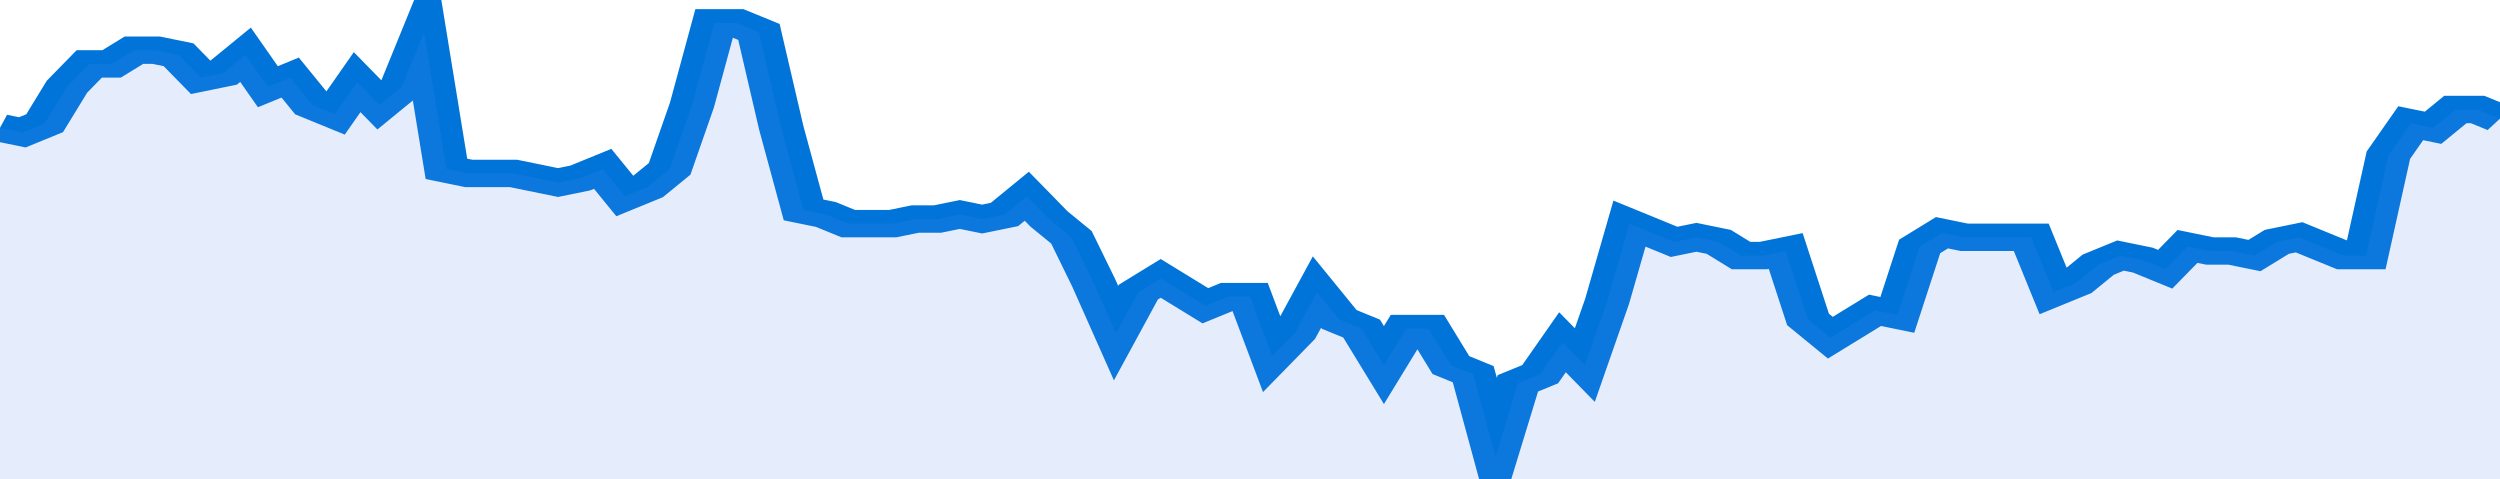
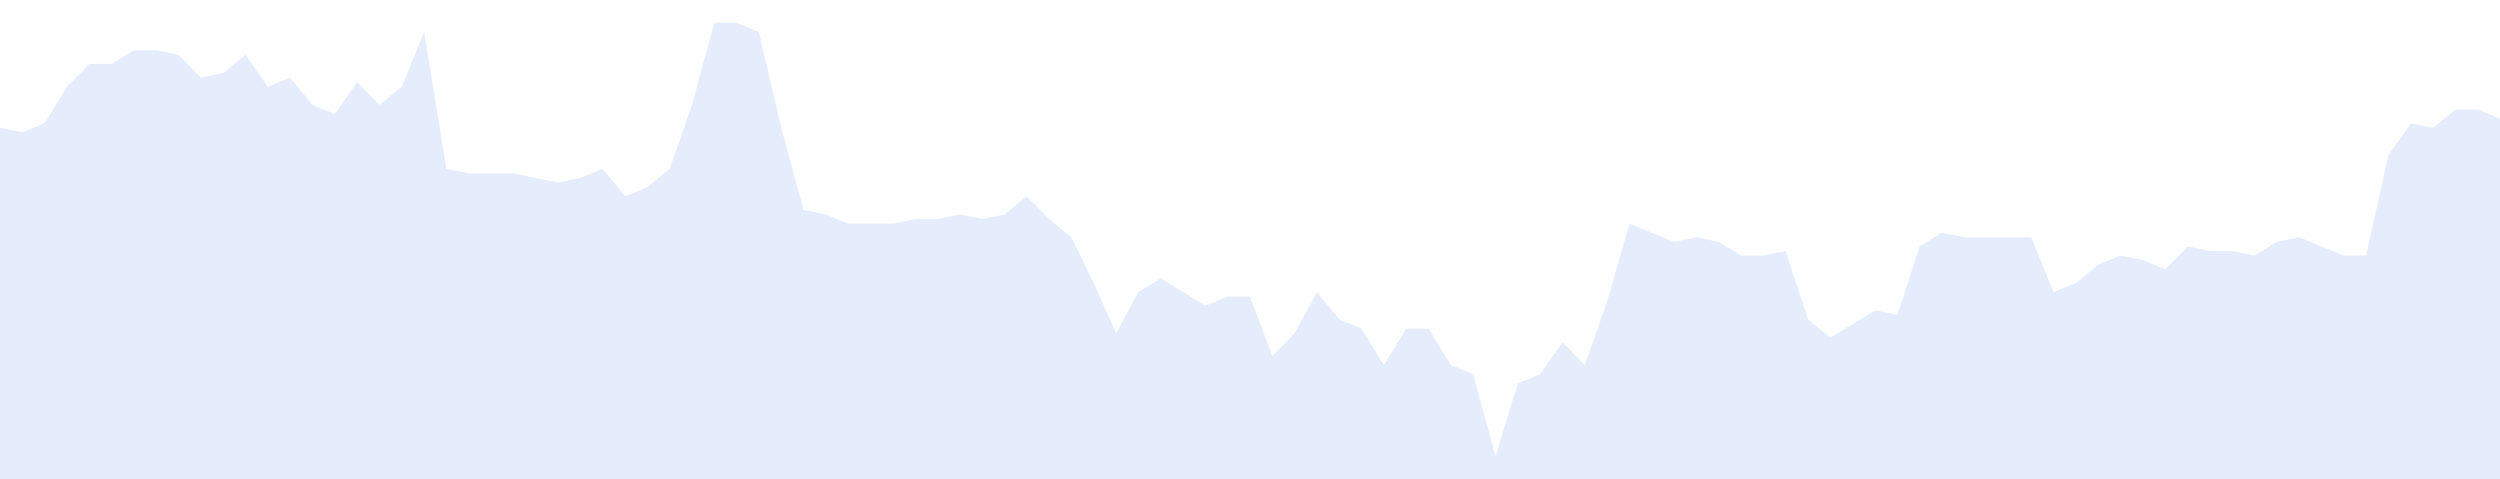
<svg xmlns="http://www.w3.org/2000/svg" viewBox="0 0 336 105" width="120" height="23" preserveAspectRatio="none">
-   <polyline fill="none" stroke="#0074d9" stroke-width="6" points="0, 28 3, 29 6, 27 9, 19 12, 14 15, 14 18, 11 21, 11 24, 12 27, 17 30, 16 33, 12 36, 19 39, 17 42, 23 45, 25 48, 18 51, 23 54, 19 57, 7 60, 37 63, 38 66, 38 69, 38 72, 39 75, 40 78, 39 81, 37 84, 43 87, 41 90, 37 93, 23 96, 5 99, 5 102, 7 105, 28 108, 46 111, 47 114, 49 117, 49 120, 49 123, 48 126, 48 129, 47 132, 48 135, 47 138, 43 141, 48 144, 52 147, 62 150, 73 153, 64 156, 61 159, 64 162, 67 165, 65 168, 65 171, 78 174, 73 177, 64 180, 70 183, 72 186, 80 189, 72 192, 72 195, 80 198, 82 201, 100 204, 84 207, 82 210, 75 213, 80 216, 66 219, 49 222, 51 225, 53 228, 52 231, 53 234, 56 237, 56 240, 55 243, 70 246, 74 249, 71 252, 68 255, 69 258, 54 261, 51 264, 52 267, 52 270, 52 273, 52 276, 64 279, 62 282, 58 285, 56 288, 57 291, 59 294, 54 297, 55 300, 55 303, 56 306, 53 309, 52 312, 54 315, 56 318, 56 321, 34 324, 27 327, 28 330, 24 333, 24 336, 26 336, 26 "> </polyline>
  <polygon fill="#5085ec" opacity="0.15" points="0, 105 0, 28 3, 29 6, 27 9, 19 12, 14 15, 14 18, 11 21, 11 24, 12 27, 17 30, 16 33, 12 36, 19 39, 17 42, 23 45, 25 48, 18 51, 23 54, 19 57, 7 60, 37 63, 38 66, 38 69, 38 72, 39 75, 40 78, 39 81, 37 84, 43 87, 41 90, 37 93, 23 96, 5 99, 5 102, 7 105, 28 108, 46 111, 47 114, 49 117, 49 120, 49 123, 48 126, 48 129, 47 132, 48 135, 47 138, 43 141, 48 144, 52 147, 62 150, 73 153, 64 156, 61 159, 64 162, 67 165, 65 168, 65 171, 78 174, 73 177, 64 180, 70 183, 72 186, 80 189, 72 192, 72 195, 80 198, 82 201, 100 204, 84 207, 82 210, 75 213, 80 216, 66 219, 49 222, 51 225, 53 228, 52 231, 53 234, 56 237, 56 240, 55 243, 70 246, 74 249, 71 252, 68 255, 69 258, 54 261, 51 264, 52 267, 52 270, 52 273, 52 276, 64 279, 62 282, 58 285, 56 288, 57 291, 59 294, 54 297, 55 300, 55 303, 56 306, 53 309, 52 312, 54 315, 56 318, 56 321, 34 324, 27 327, 28 330, 24 333, 24 336, 26 336, 105 " />
</svg>